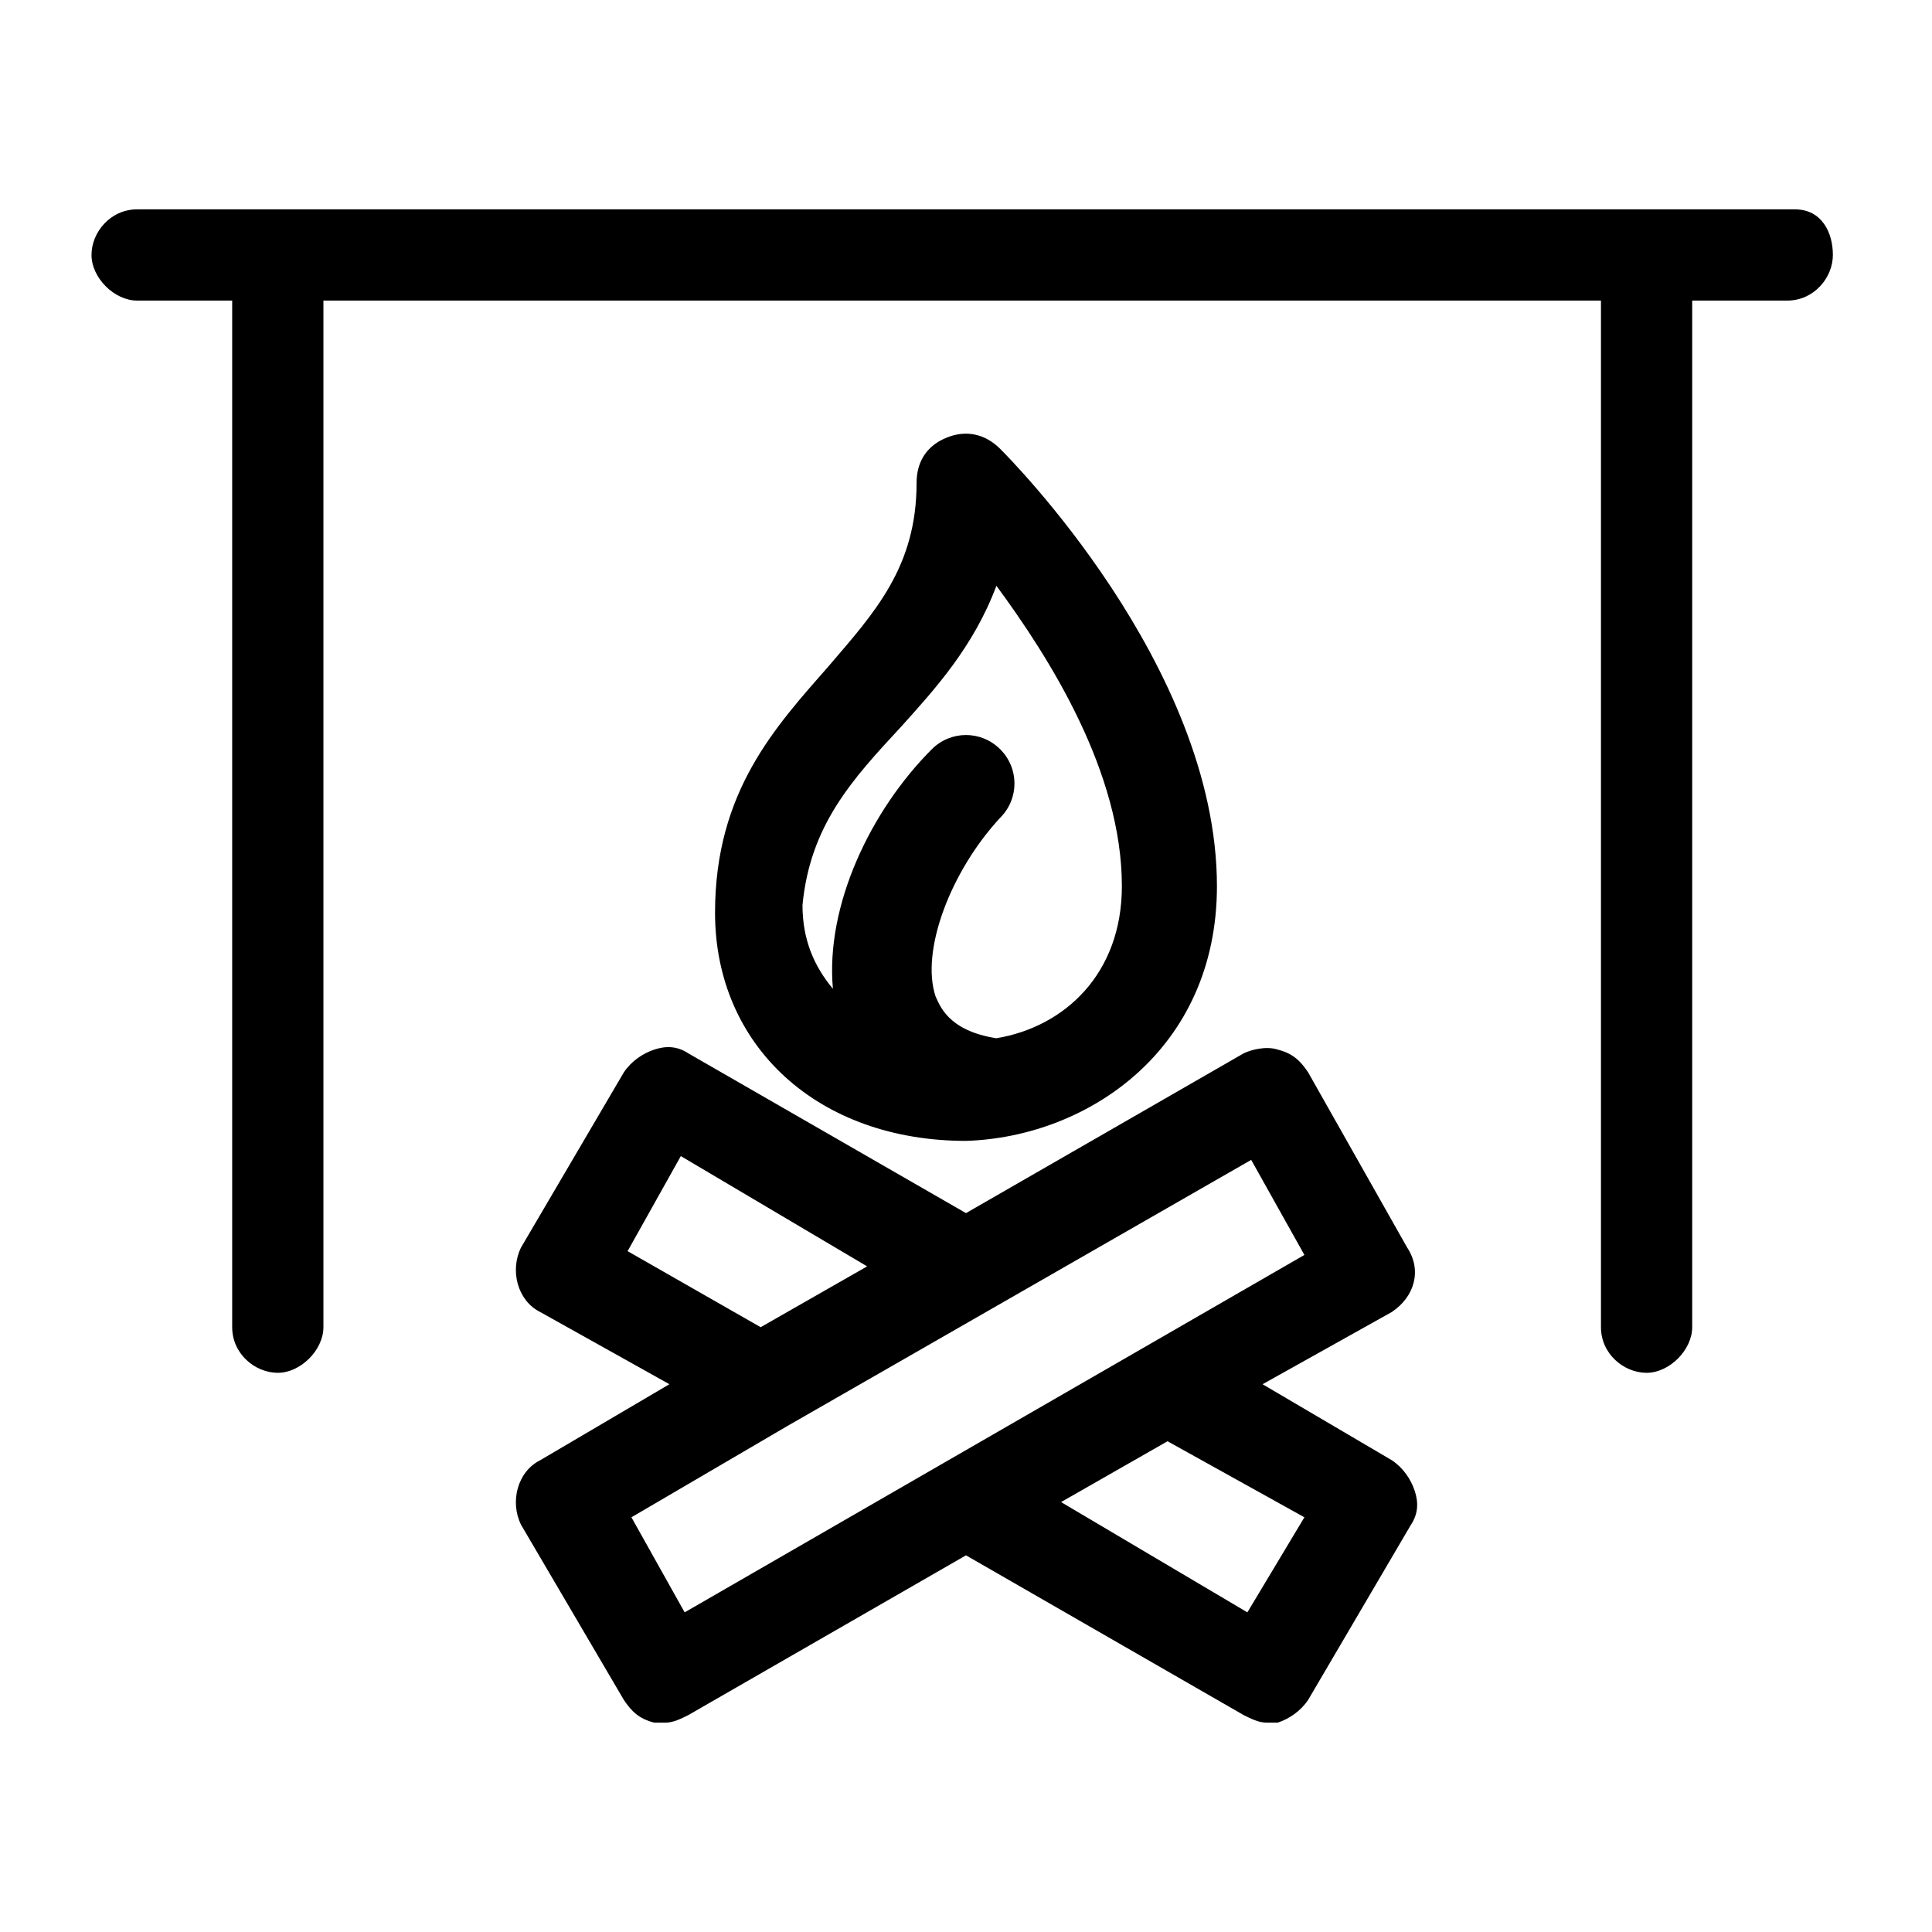
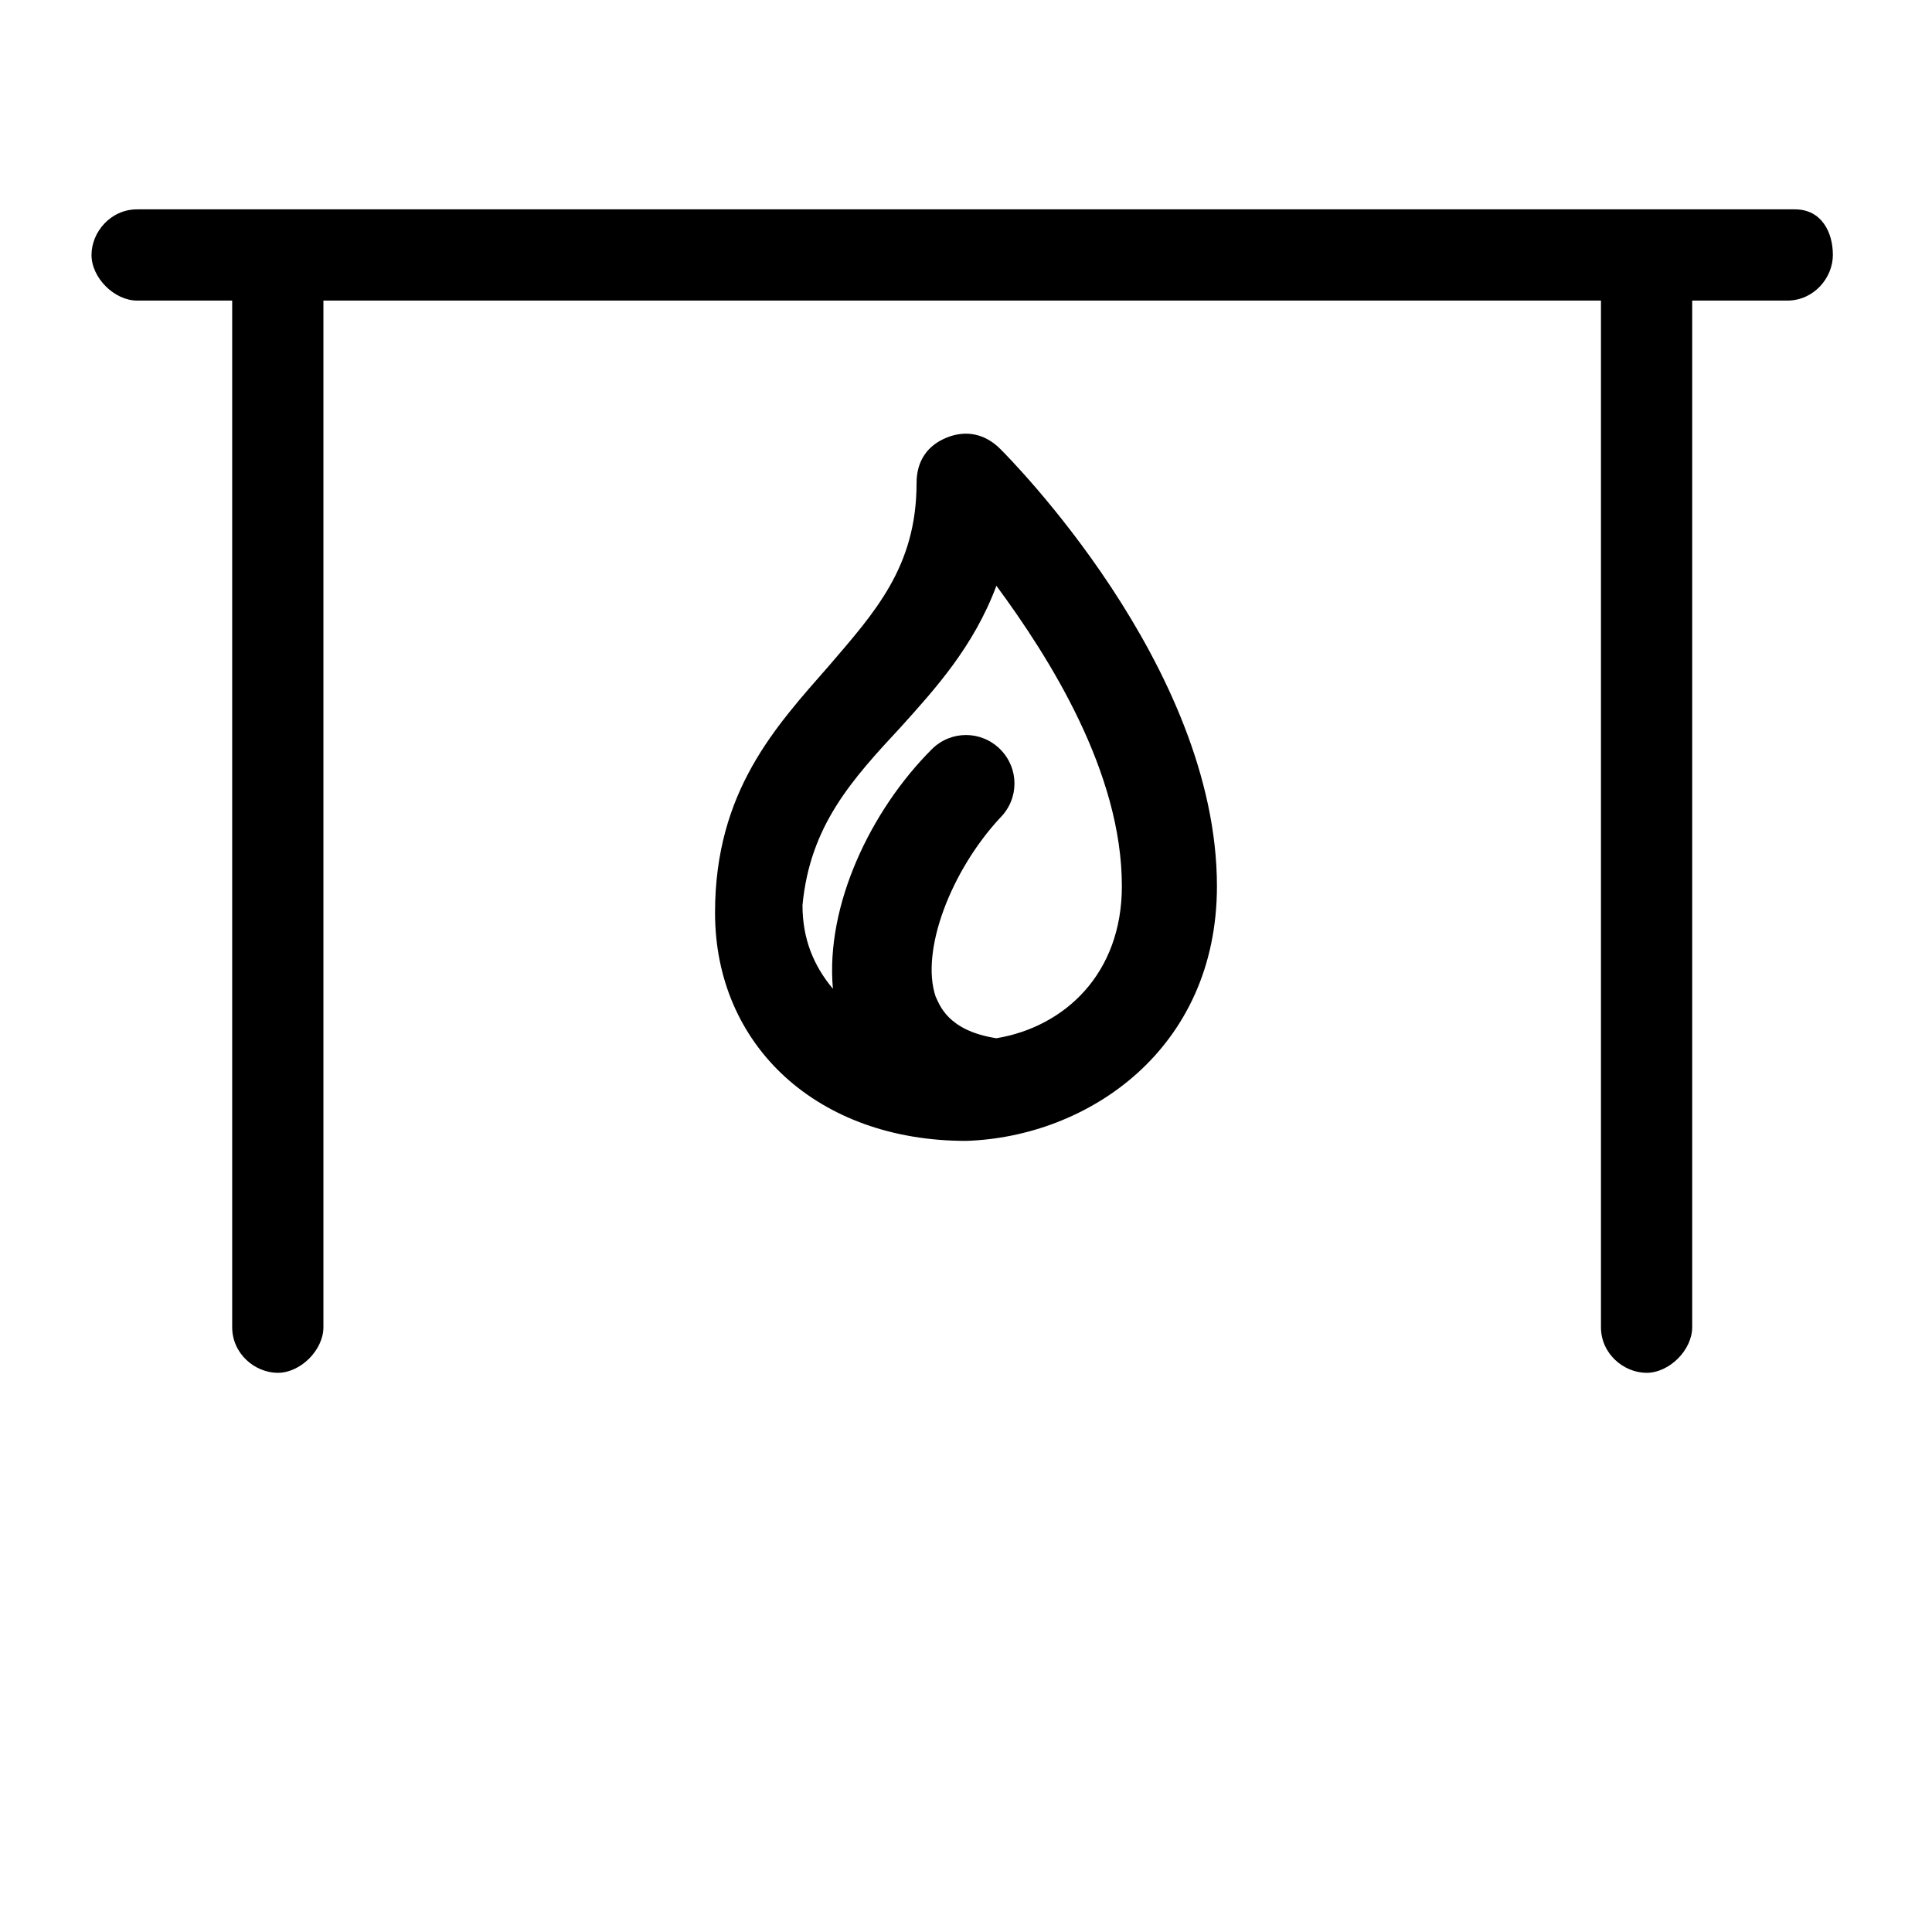
<svg xmlns="http://www.w3.org/2000/svg" fill="#000000" width="800px" height="800px" version="1.1" viewBox="144 144 512 512">
  <g>
-     <path d="m516.88 474.56-26.199-46.352c-2.016-3.023-4.031-5.039-8.062-6.047-3.023-1.008-7.055 0-9.07 1.008l-73.551 42.32-73.555-42.32c-3.023-2.016-6.047-2.016-9.07-1.008-3.023 1.008-6.047 3.023-8.062 6.047l-27.207 46.352c-3.023 6.047-1.008 14.105 5.039 17.129l34.258 19.145-34.258 20.152c-6.047 3.023-8.062 11.082-5.039 17.129l27.207 46.352c2.016 3.023 4.031 5.039 8.062 6.047h3.023c2.016 0 4.031-1.008 6.047-2.016l73.555-42.32 73.555 42.32c2.016 1.008 4.031 2.016 6.047 2.016h3.023c3.023-1.008 6.047-3.023 8.062-6.047l27.207-46.352c2.016-3.023 2.016-6.047 1.008-9.07-1.008-3.023-3.023-6.047-6.047-8.062l-34.262-20.148 34.258-19.145c6.047-4.031 8.062-11.082 4.031-17.129zm-206.56 1.008 14.105-25.191 49.375 29.223-28.215 16.121zm179.36 70.531-15.113 25.191-49.375-29.223 28.215-16.121zm-164.24 25.191-14.105-25.191 41.312-24.184 122.93-70.535 14.105 25.191z" />
    <path d="m466.5 378.84c0-58.441-55.418-113.86-57.434-115.88-4.031-4.031-9.07-5.039-14.105-3.023-5.039 2.016-8.062 6.047-8.062 12.09 0 22.168-11.082 34.258-23.176 48.367-14.105 16.121-30.23 33.25-30.23 65.496 0 35.266 27.207 60.457 66.504 60.457 32.246-1.012 66.504-24.184 66.504-67.512zm-83.633-42.32c9.07-10.078 19.145-21.16 25.191-37.281 14.105 19.145 33.25 49.375 33.25 79.602 0 23.176-15.113 37.281-33.25 40.305-13.098-2.016-15.113-9.07-16.121-11.082-4.031-12.09 4.031-33.25 17.129-47.359 5.039-5.039 5.039-13.098 0-18.137-5.039-5.039-13.098-5.039-18.137 0-16.121 16.121-28.215 41.312-26.199 63.48-5.039-6.047-8.062-13.098-8.062-22.168 2.019-21.164 13.102-33.254 26.199-47.359z" />
    <path d="m619.66 199.48h-439.32c-7.055 0-12.09 6.047-12.09 12.09 0 6.047 6.047 12.09 12.09 12.09h25.191v272.06c0 7.055 6.047 12.09 12.09 12.09 6.047 0 12.09-6.047 12.09-12.09v-272.06h338.56v272.06c0 7.055 6.047 12.09 12.09 12.09 6.047 0 12.09-6.047 12.09-12.09v-272.06h25.191c7.055 0 12.09-6.047 12.09-12.09 0.008-6.043-3.016-12.09-10.066-12.09z" />
  </g>
</svg>